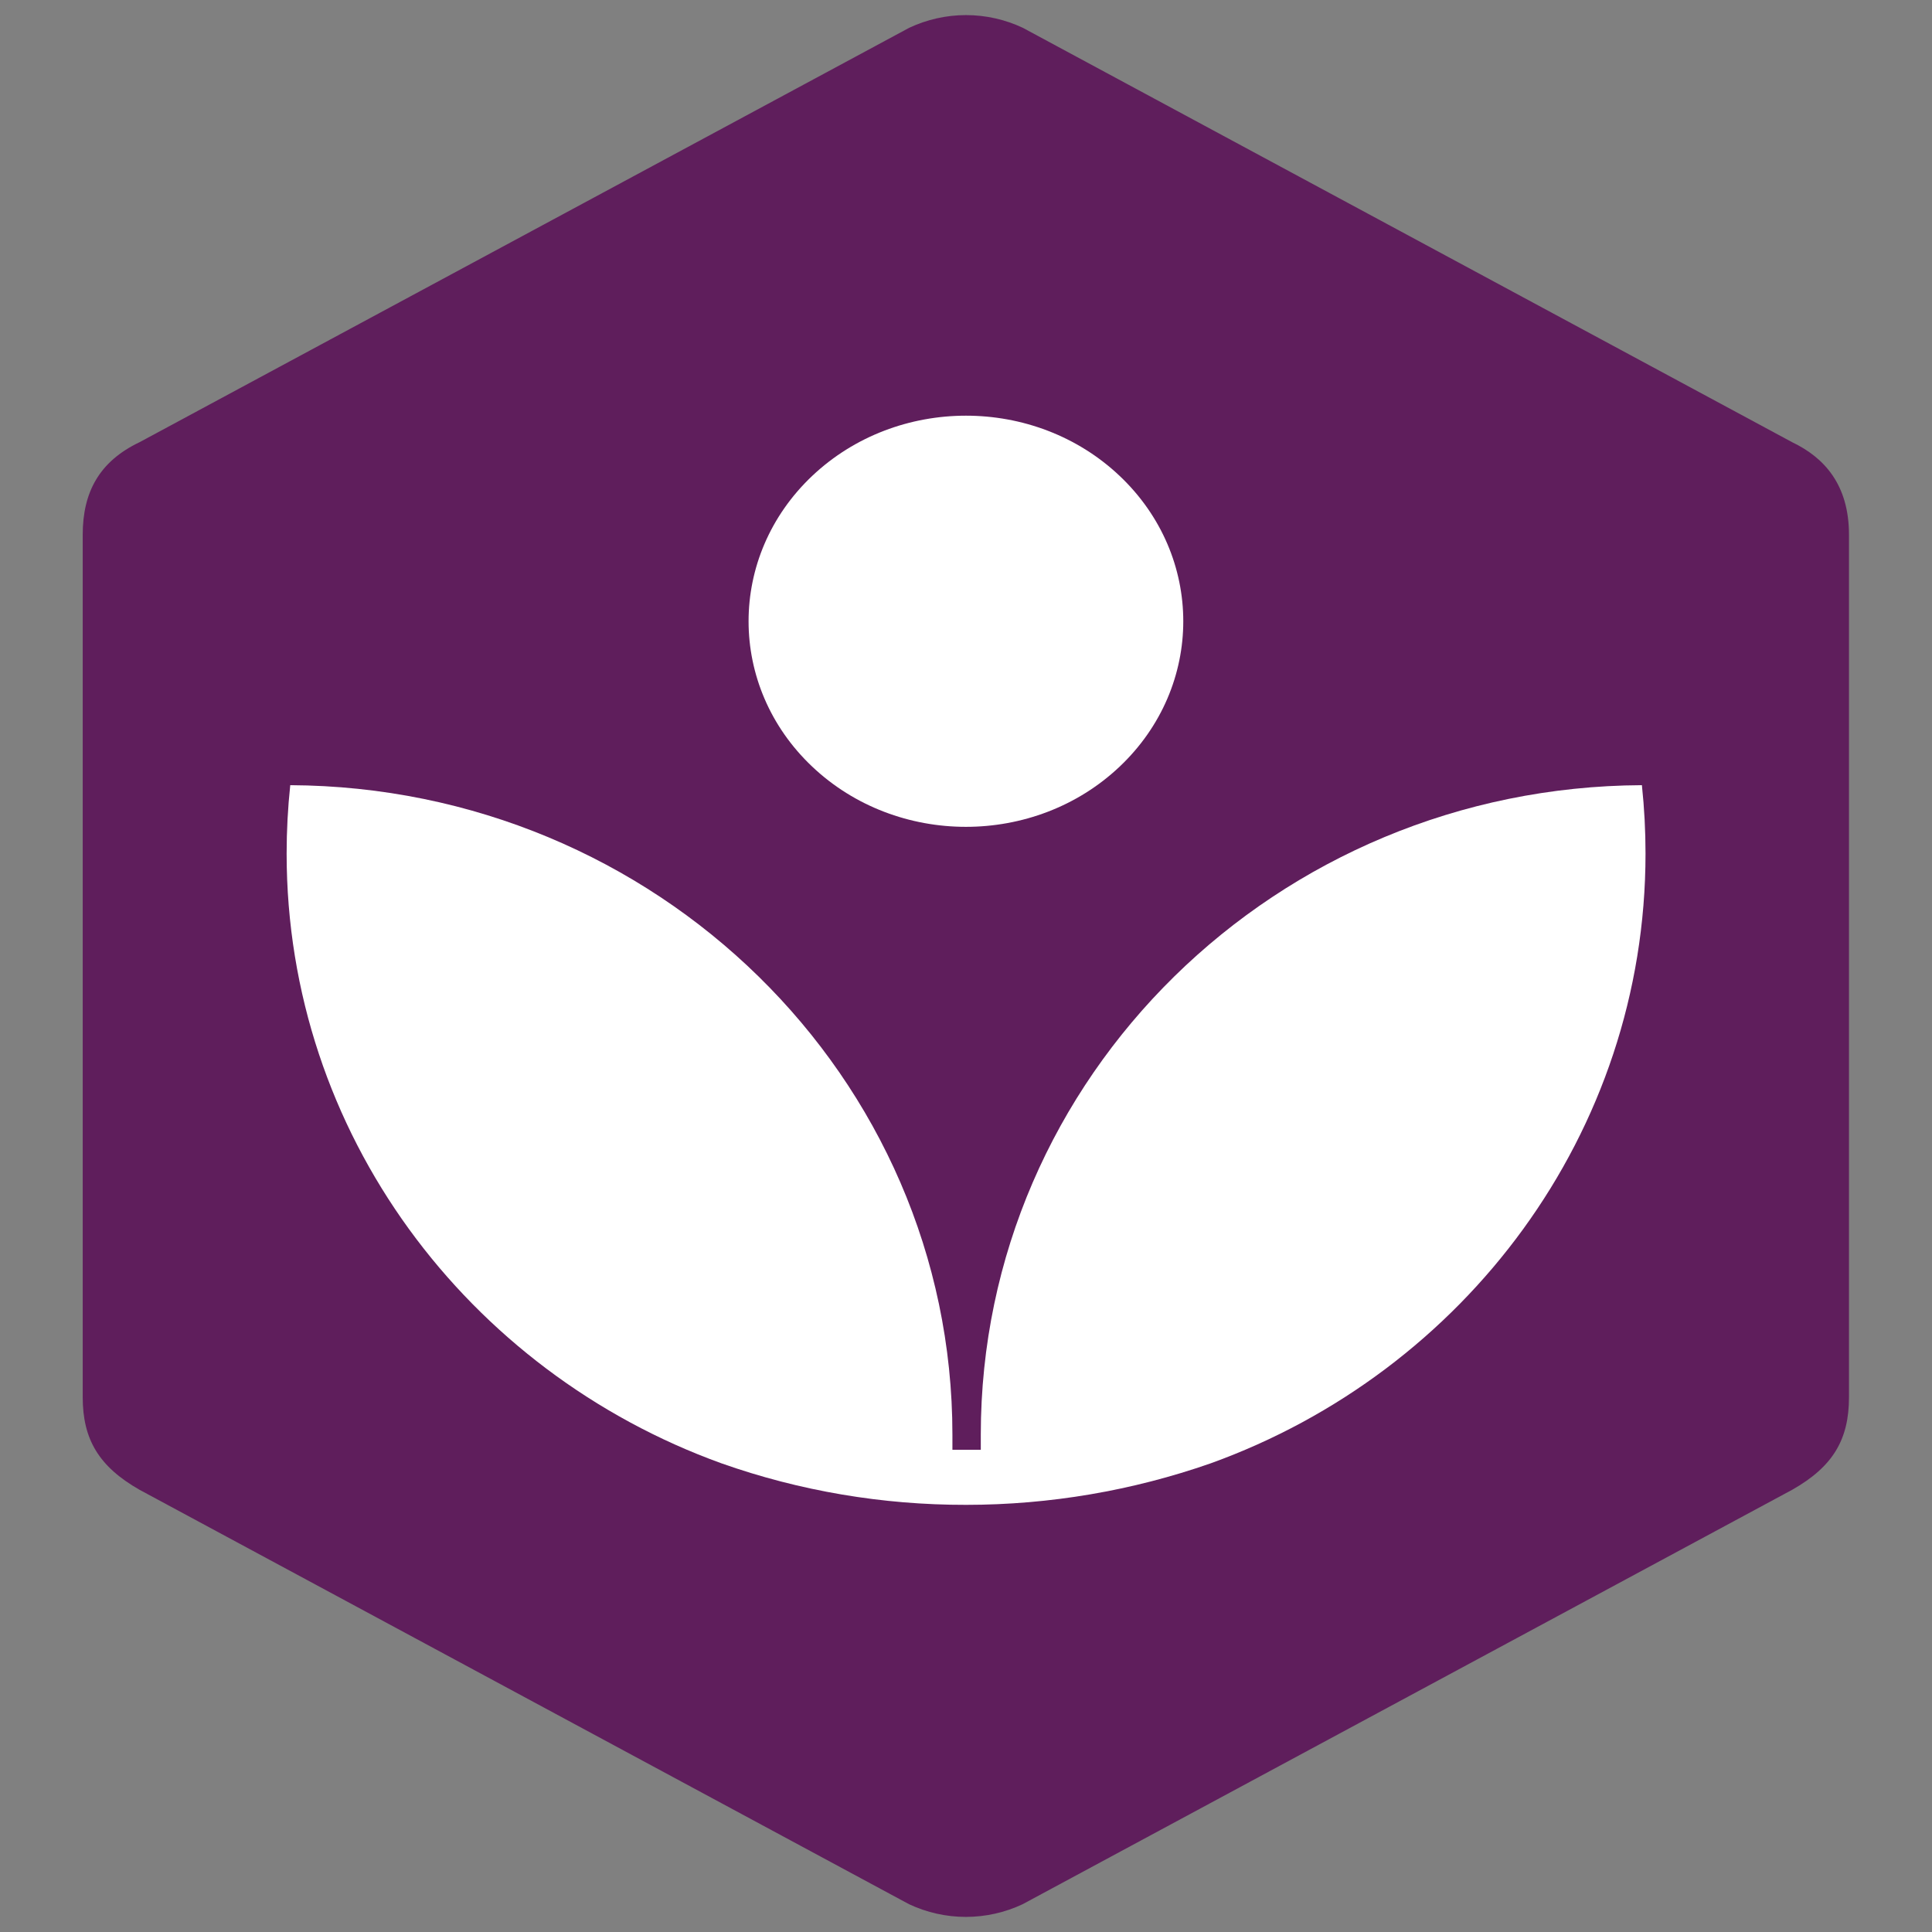
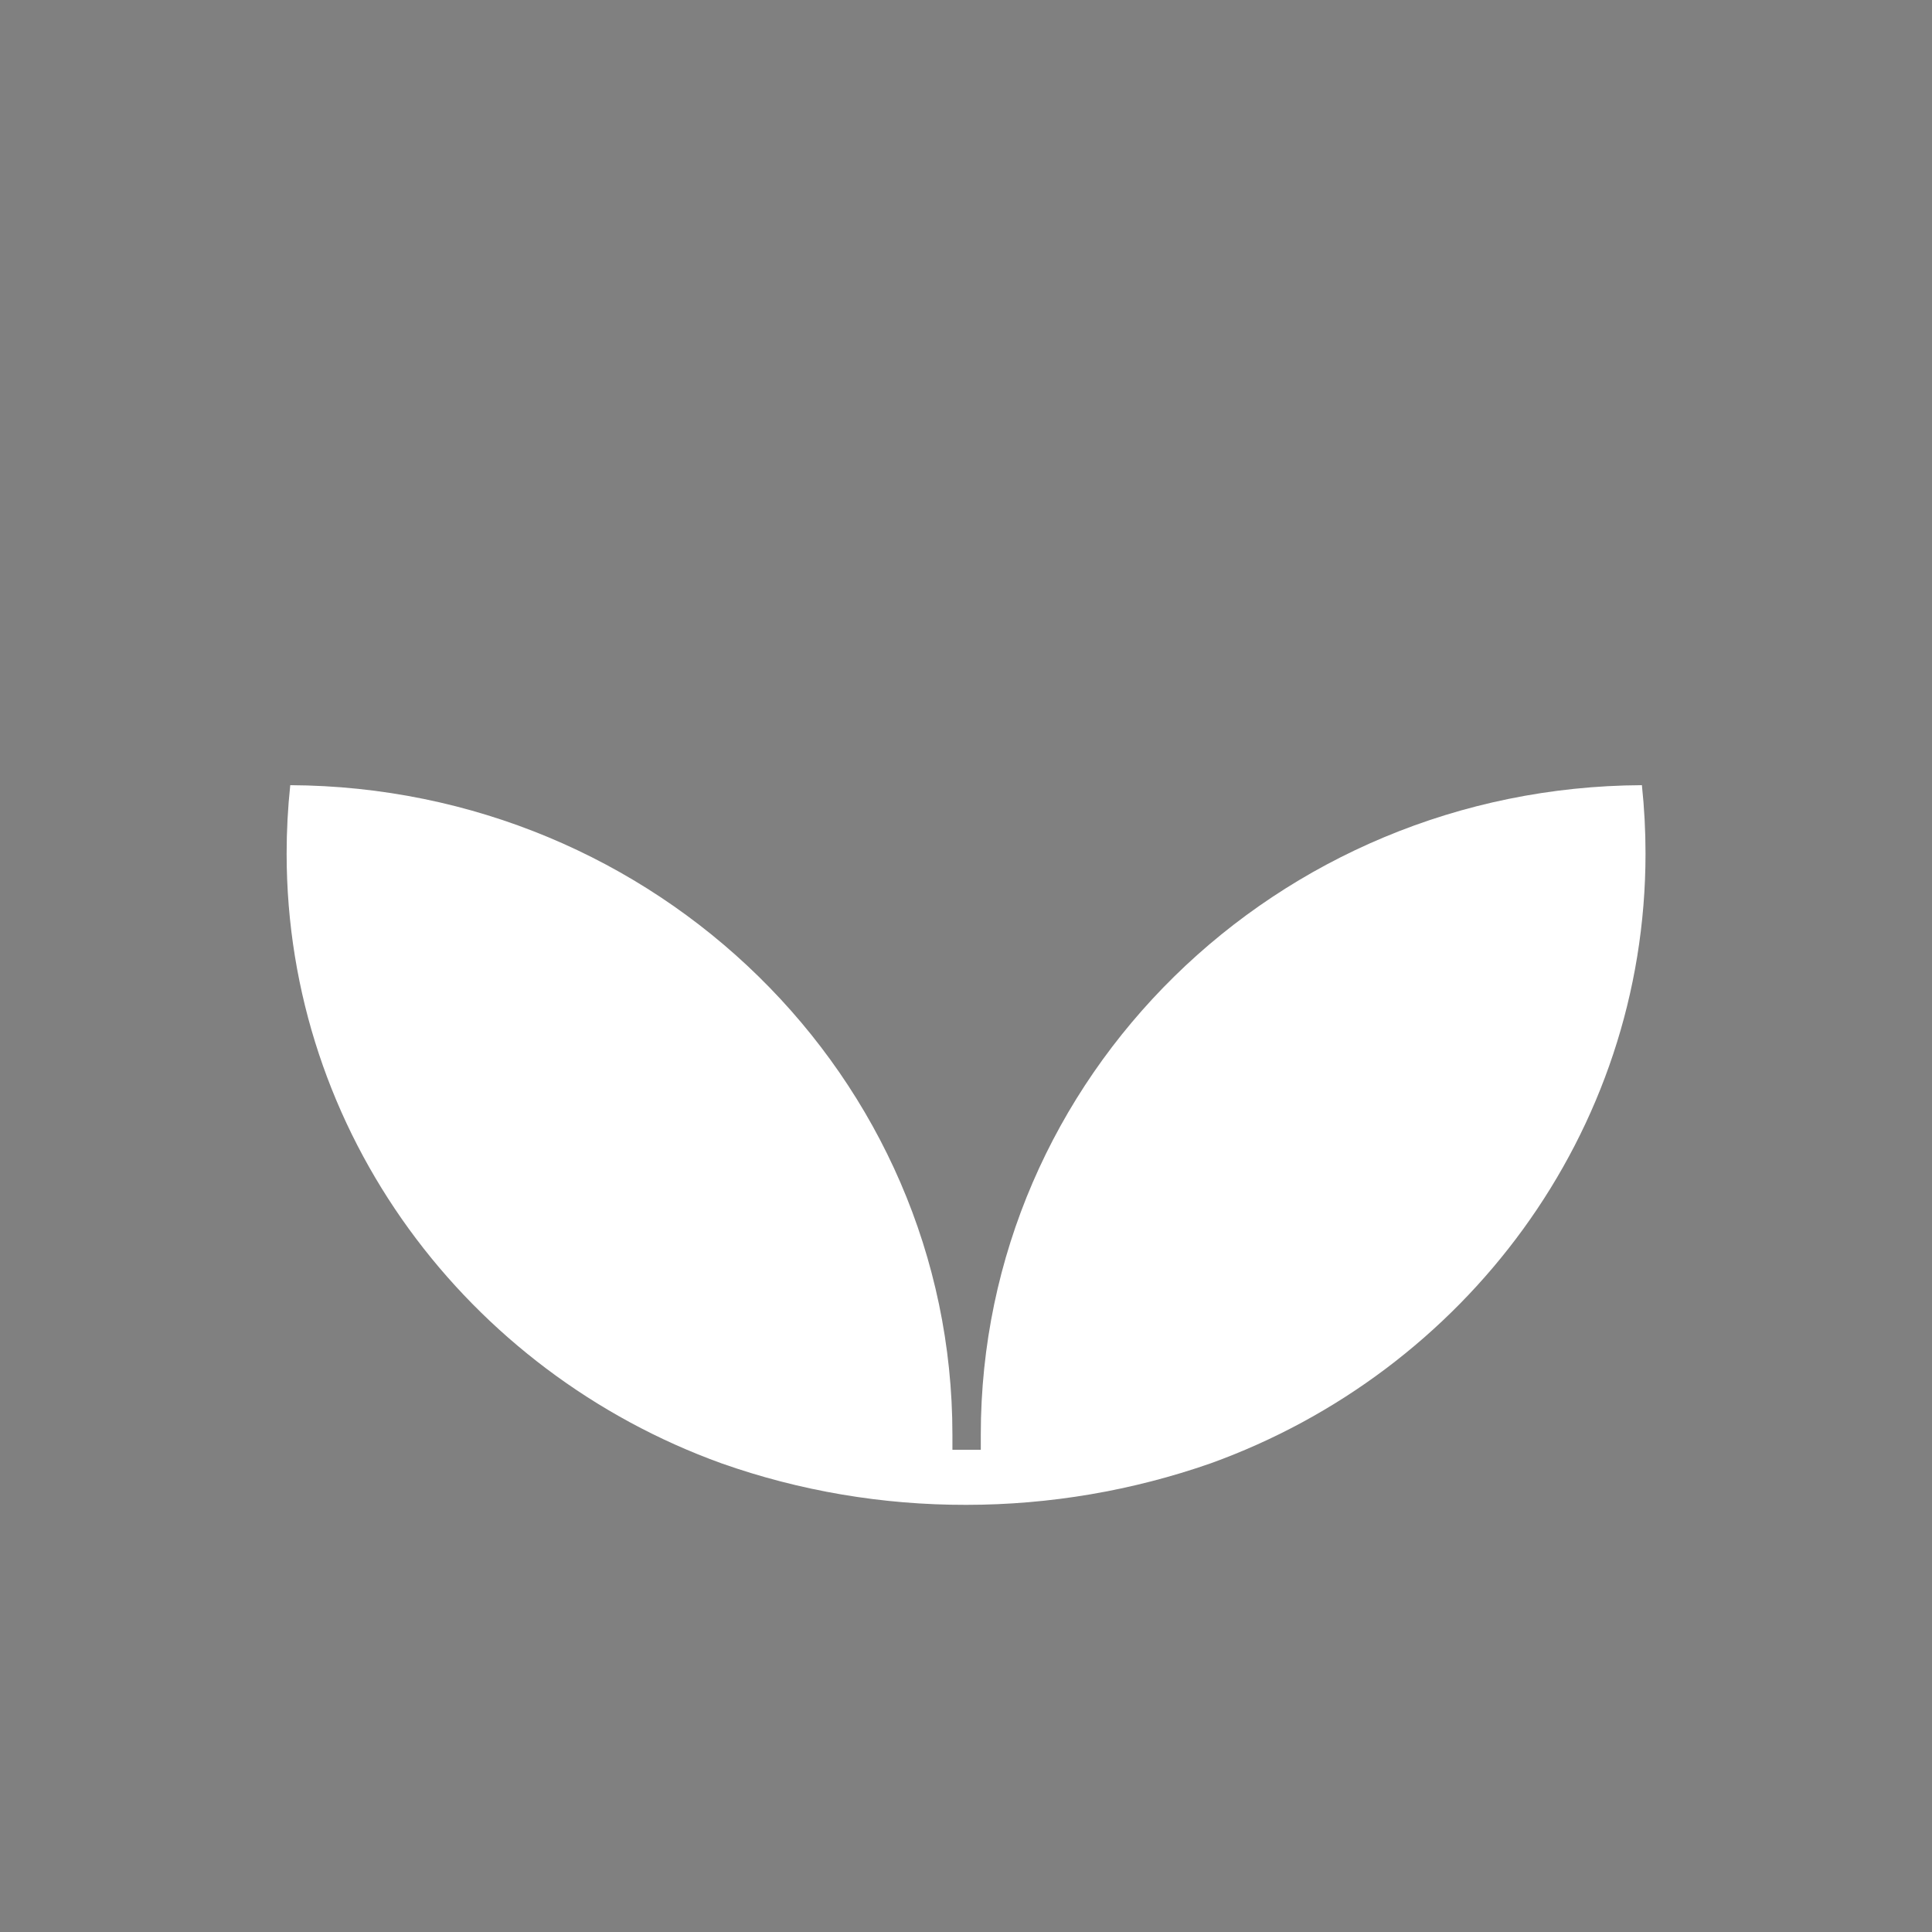
<svg xmlns="http://www.w3.org/2000/svg" id="_图层_2" data-name="图层 2" viewBox="0 0 128 128">
  <rect x="0" y="0" width="128" height="128" fill="#808080" stroke="none" />
  <defs>
    <style>
      .cls-1 {
        fill: #fff;
      }

      .cls-1, .cls-2 {
        fill-rule: evenodd;
      }

      .cls-2 {
        fill: #5f1e5c;
      }
    </style>
  </defs>
  <g id="Khanmigo">
-     <path class="cls-2" d="M9.24,29.3c-2.68,1.28-3.76,3.33-3.76,6.13v57.14c0,2.8,1.08,4.6,3.76,6.13l50.99,27.46c1.17.55,2.46.84,3.76.84s2.59-.29,3.76-.84l50.99-27.46c2.7-1.53,3.76-3.33,3.76-6.13v-57.14c0-3.31-1.63-5.11-3.76-6.13L67.76,1.84c-1.17-.55-2.46-.84-3.76-.84s-2.59.29-3.76.84L9.24,29.3Z" />
    <path class="cls-1" d="M108.77,52.02c-24.2.12-43.79,19.33-43.79,43.03v1h-1.88v-1c0-23.7-19.63-42.91-43.87-43.03-.16,1.5-.24,3.02-.24,4.53,0,18.53,12,34.33,28.81,40.4,5.18,1.83,10.67,2.76,16.21,2.75,5.53,0,11.02-.94,16.2-2.75,16.8-6.06,28.81-21.86,28.81-40.4,0-1.51-.08-3.02-.24-4.53Z" />
-     <path class="cls-1" d="M74.18,31.53c5.62,5.32,5.62,13.94,0,19.26-5.62,5.32-14.75,5.32-20.37,0-5.62-5.32-5.62-13.94,0-19.26,5.63-5.32,14.75-5.32,20.37,0Z" />
  </g>
</svg>